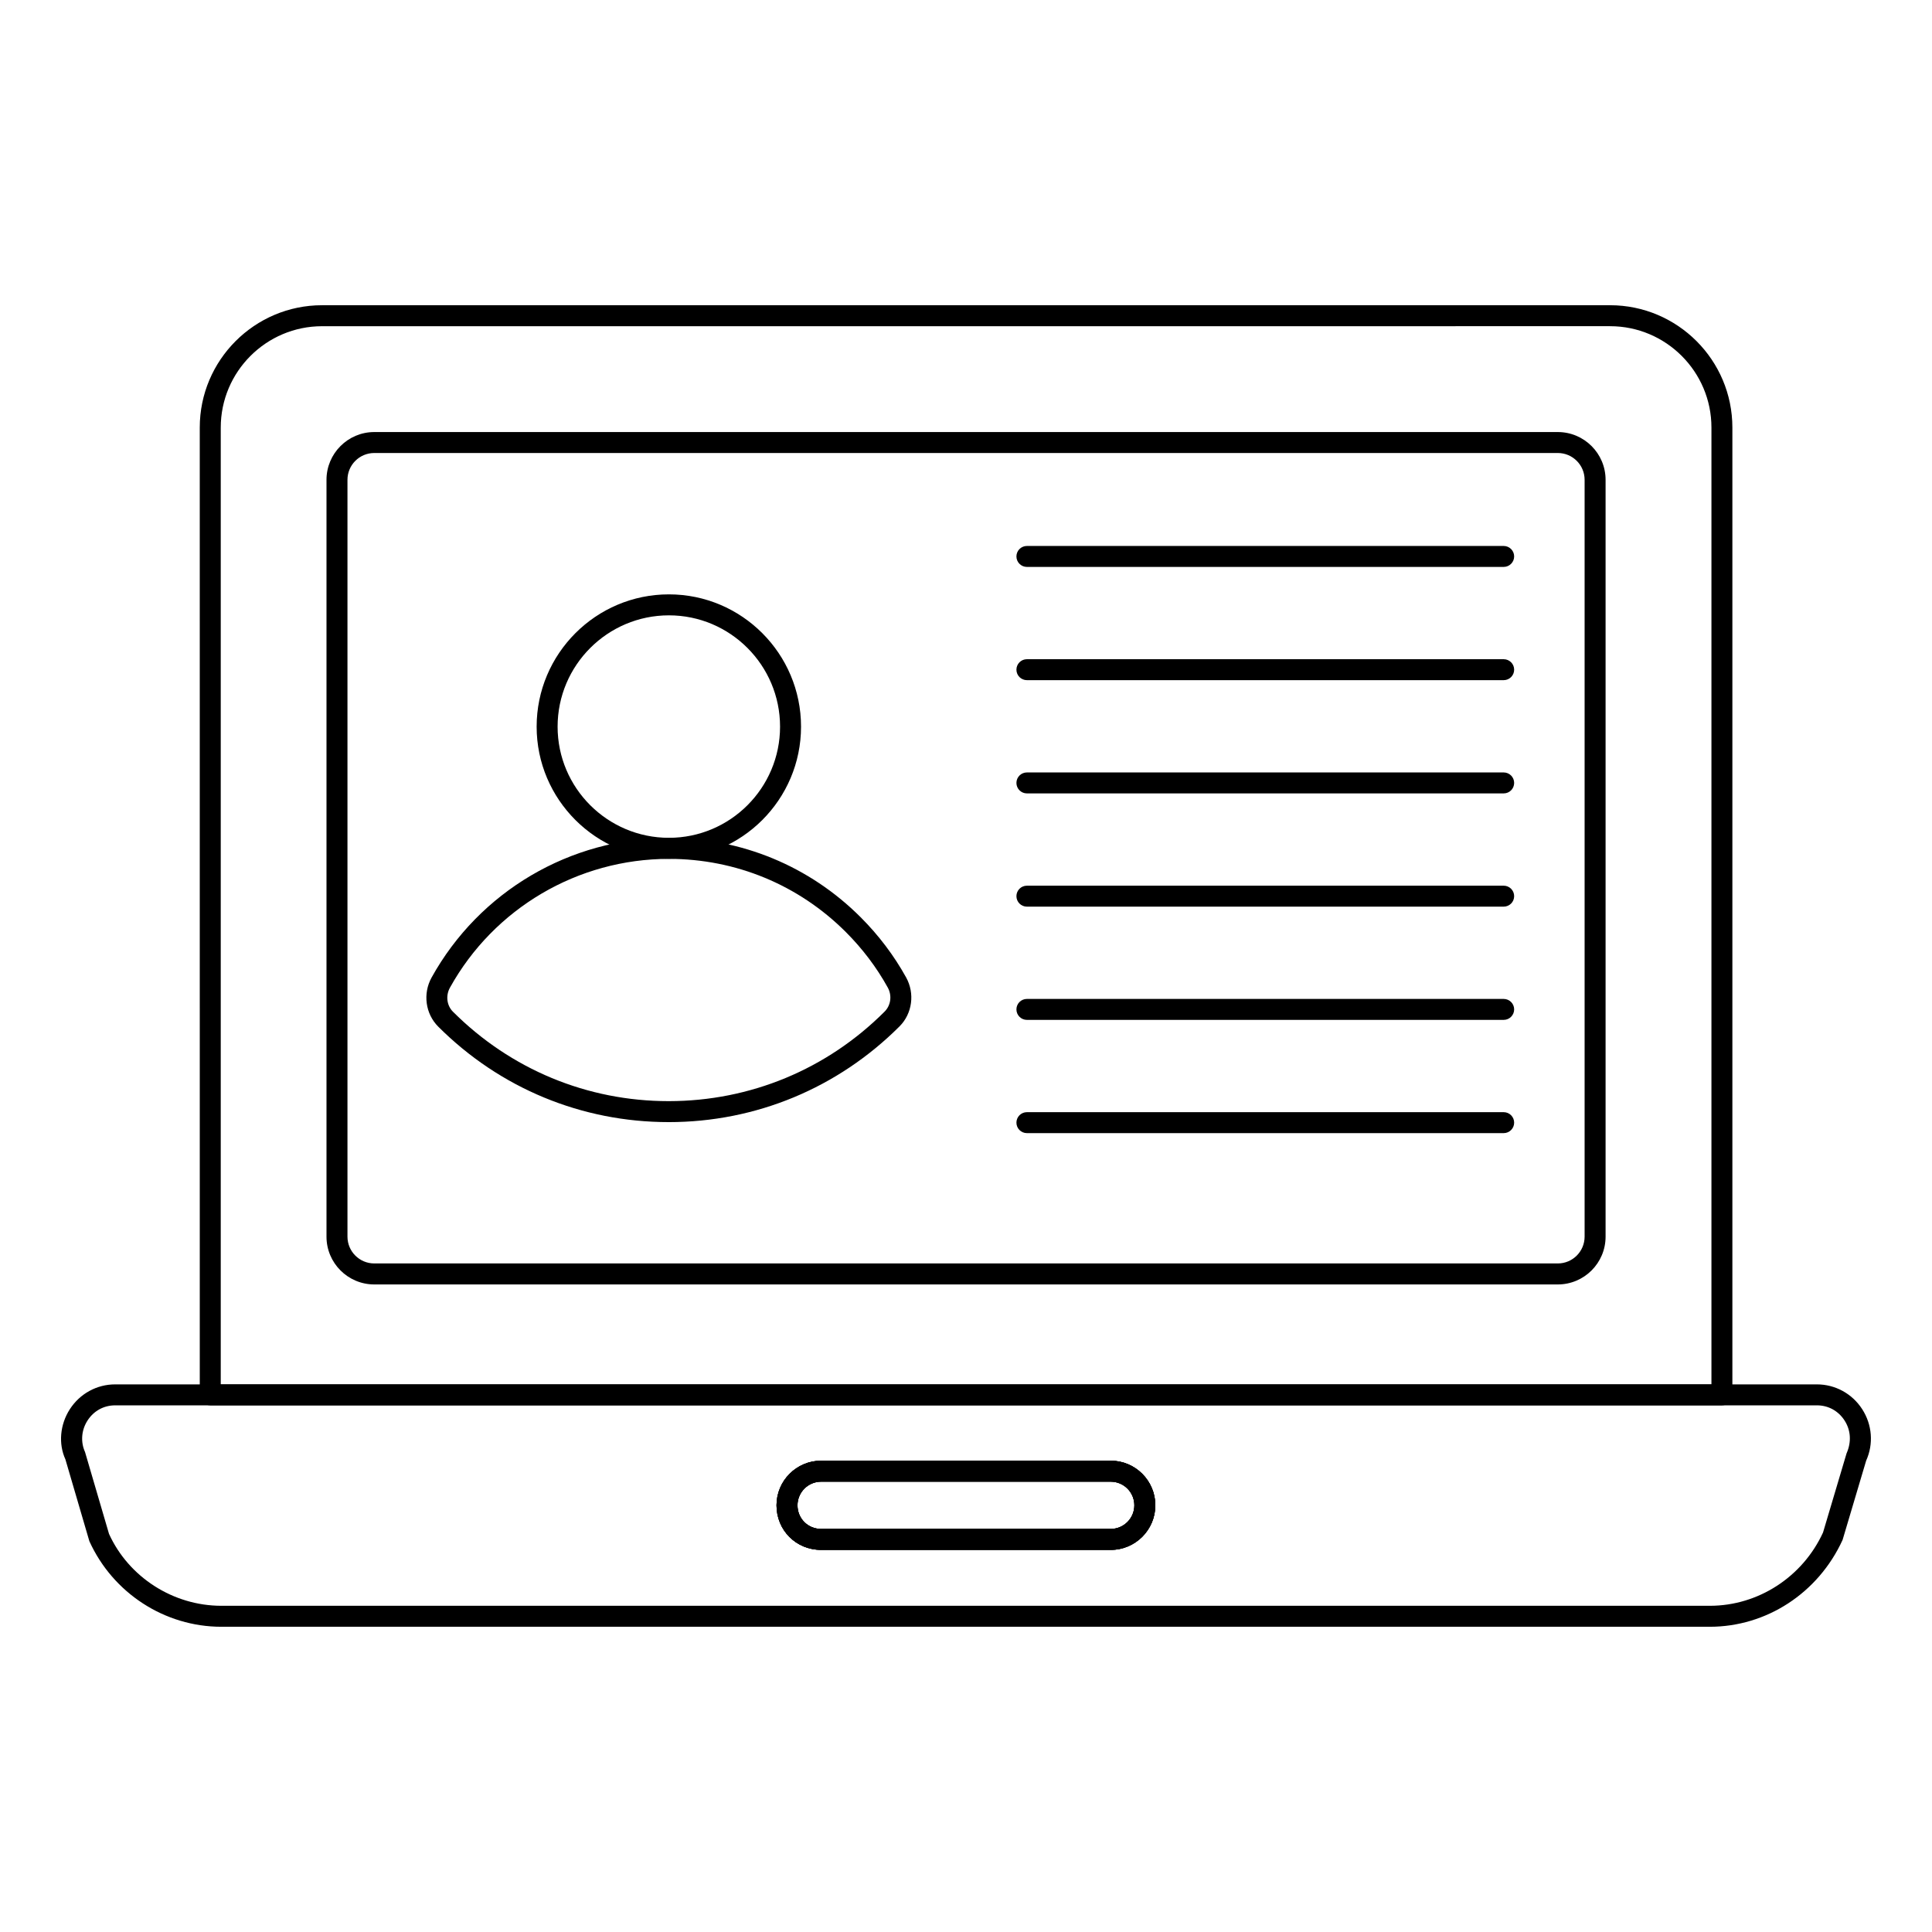
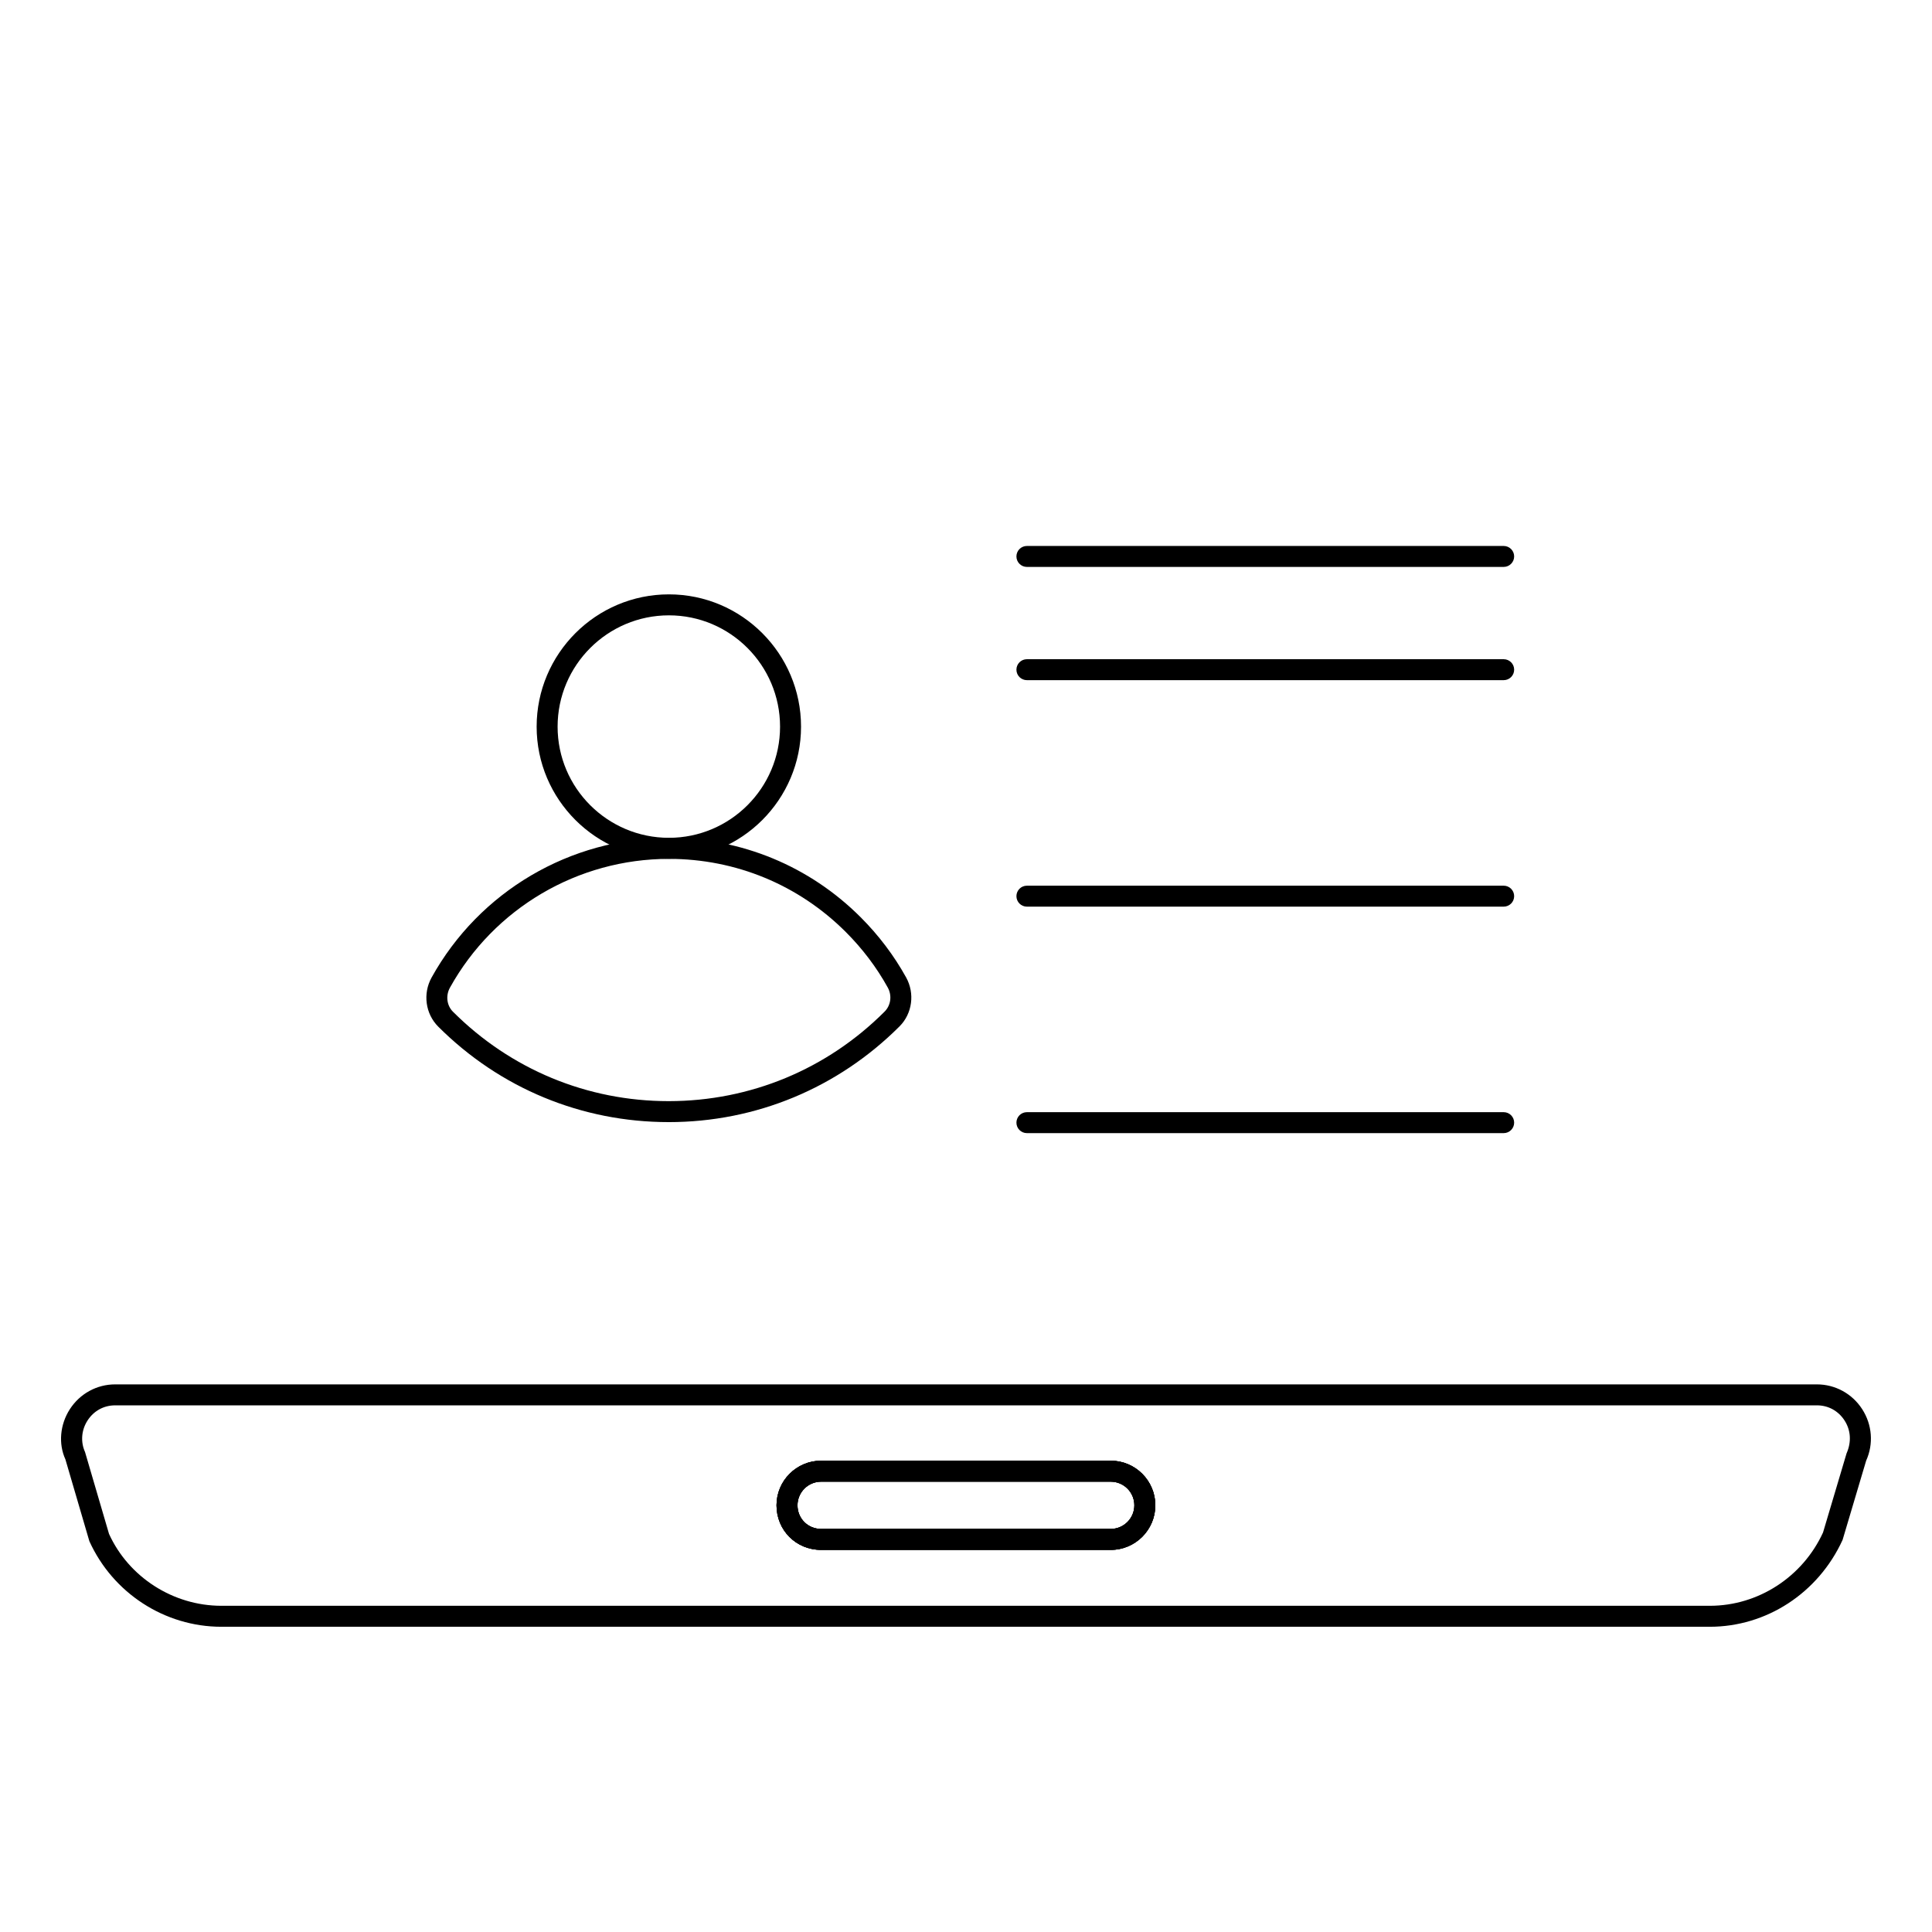
<svg xmlns="http://www.w3.org/2000/svg" fill="#000000" width="800px" height="800px" version="1.1" viewBox="144 144 512 512">
  <g>
    <path d="m597.13 575.11h-394.46c-15 0-28.73-8.898-34.984-22.672l-6.359-21.711c-1.859-4.07-1.469-9.176 1.195-13.293 2.656-4.106 7.141-6.559 11.996-6.559h450.98c4.856 0 9.34 2.453 11.996 6.559 2.664 4.121 3.055 9.227 1.055 13.66l-6.242 20.992c-6.461 14.129-20.215 23.023-35.184 23.023zm-422.61-58.68c-3.012 0-5.68 1.465-7.32 4.016-1.637 2.527-1.887 5.656-0.664 8.359l6.359 21.707c5.211 11.422 16.953 19.039 29.781 19.039h394.45c12.805 0 24.578-7.621 29.996-19.422l6.238-20.977c1.352-3.055 1.102-6.18-0.535-8.707-1.641-2.551-4.312-4.016-7.32-4.016zm263.84 38.305h-76.758c-6.629 0-11.816-5.191-11.816-11.82 0-6.516 5.305-11.816 11.816-11.816h76.758c6.512 0 11.816 5.301 11.816 11.816 0 6.516-5.305 11.82-11.816 11.82zm-76.758-18.078c-3.453 0-6.258 2.809-6.258 6.258 0 3.512 2.75 6.262 6.258 6.262h76.758c3.453 0 6.258-2.812 6.258-6.262 0-3.453-2.809-6.258-6.258-6.258z" />
-     <path d="m600.32 516.43h-400.6c-1.535 0-2.777-1.246-2.777-2.777l-0.004-256.35c0-17.875 14.543-32.414 32.414-32.414h341.33c17.871 0 32.414 14.539 32.414 32.414v256.35c0.004 1.535-1.242 2.777-2.777 2.777zm-397.82-5.555h395.05v-253.57c0-14.812-12.047-26.859-26.859-26.859l-341.33 0.004c-14.812 0-26.859 12.047-26.859 26.859z" />
-     <path d="m556.84 484.39h-313.66c-6.977 0-12.656-5.676-12.656-12.656v-200.58c0-6.977 5.68-12.656 12.656-12.656h313.66c6.977 0 12.656 5.676 12.656 12.656v200.58c0 6.981-5.68 12.656-12.656 12.656zm-313.66-220.34c-3.914 0-7.098 3.184-7.098 7.098v200.58c0 3.914 3.184 7.098 7.098 7.098h313.66c3.914 0 7.098-3.184 7.098-7.098v-200.58c0-3.914-3.184-7.098-7.098-7.098z" />
    <path d="m438.36 554.74h-76.758c-6.629 0-11.816-5.191-11.816-11.82 0-6.516 5.305-11.82 11.816-11.82h76.758c6.512 0 11.816 5.305 11.816 11.82s-5.305 11.82-11.816 11.82zm-76.758-18.082c-3.453 0-6.258 2.812-6.258 6.262 0 3.512 2.75 6.262 6.258 6.262h76.758c3.453 0 6.258-2.812 6.258-6.262 0-3.453-2.809-6.262-6.258-6.262z" />
    <path d="m438.36 554.74h-76.758c-6.629 0-11.816-5.191-11.816-11.82 0-6.516 5.305-11.82 11.816-11.82h76.758c6.512 0 11.816 5.305 11.816 11.82s-5.305 11.82-11.816 11.82zm-76.758-18.082c-3.453 0-6.258 2.812-6.258 6.262 0 3.512 2.75 6.262 6.258 6.262h76.758c3.453 0 6.258-2.812 6.258-6.262 0-3.453-2.809-6.262-6.258-6.262z" />
    <path d="m321.2 441.37c-23.066 0-44.742-8.984-61.059-25.297-3.414-3.414-4.125-8.754-1.766-13.016 12.656-22.824 36.734-37 62.848-37 19.254 0 37.305 7.469 50.863 21.027 4.789 4.789 8.84 10.156 12.047 15.945 2.352 4.25 1.637 9.574-1.73 12.953-16.387 16.379-38.086 25.379-61.16 25.391-0.016-0.004-0.031-0.004-0.043-0.004zm0.062-69.758c-24.137 0-46.348 13.082-58.027 34.137-1.164 2.109-0.84 4.727 0.797 6.359 15.301 15.301 35.59 23.707 57.168 23.707h0.043c21.59-0.016 41.891-8.434 57.172-23.715 1.688-1.68 2.012-4.285 0.855-6.383-2.953-5.34-6.691-10.289-11.113-14.711-12.512-12.508-29.168-19.395-46.895-19.395z" />
    <path d="m321.27 371.58c-19.332 0-35.055-15.703-35.055-35.008 0-19.332 15.723-35.059 35.055-35.059 19.305 0 35.012 15.727 35.012 35.059 0 19.305-15.707 35.008-35.012 35.008zm0-64.508c-16.266 0-29.5 13.234-29.5 29.504 0 16.238 13.234 29.453 29.5 29.453 16.242 0 29.453-13.211 29.453-29.453 0.004-16.27-13.207-29.504-29.453-29.504z" />
    <path d="m542.49 294.24h-126.35c-1.535 0-2.777-1.246-2.777-2.777 0-1.535 1.246-2.777 2.777-2.777h126.35c1.535 0 2.777 1.246 2.777 2.777s-1.246 2.777-2.777 2.777z" />
    <path d="m542.49 324.25h-126.35c-1.535 0-2.777-1.246-2.777-2.777 0-1.535 1.246-2.777 2.777-2.777h126.35c1.535 0 2.777 1.246 2.777 2.777 0 1.535-1.246 2.777-2.777 2.777z" />
-     <path d="m542.49 354.26h-126.35c-1.535 0-2.777-1.246-2.777-2.777 0-1.535 1.246-2.777 2.777-2.777h126.35c1.535 0 2.777 1.246 2.777 2.777 0 1.535-1.246 2.777-2.777 2.777z" />
    <path d="m542.49 384.27h-126.35c-1.535 0-2.777-1.246-2.777-2.777 0-1.535 1.246-2.777 2.777-2.777h126.35c1.535 0 2.777 1.246 2.777 2.777 0 1.535-1.246 2.777-2.777 2.777z" />
-     <path d="m542.49 414.28h-126.35c-1.535 0-2.777-1.246-2.777-2.777 0-1.535 1.246-2.777 2.777-2.777h126.35c1.535 0 2.777 1.246 2.777 2.777s-1.246 2.777-2.777 2.777z" />
    <path d="m542.49 444.29h-126.35c-1.535 0-2.777-1.246-2.777-2.777 0-1.535 1.246-2.777 2.777-2.777h126.35c1.535 0 2.777 1.246 2.777 2.777s-1.246 2.777-2.777 2.777z" />
  </g>
</svg>